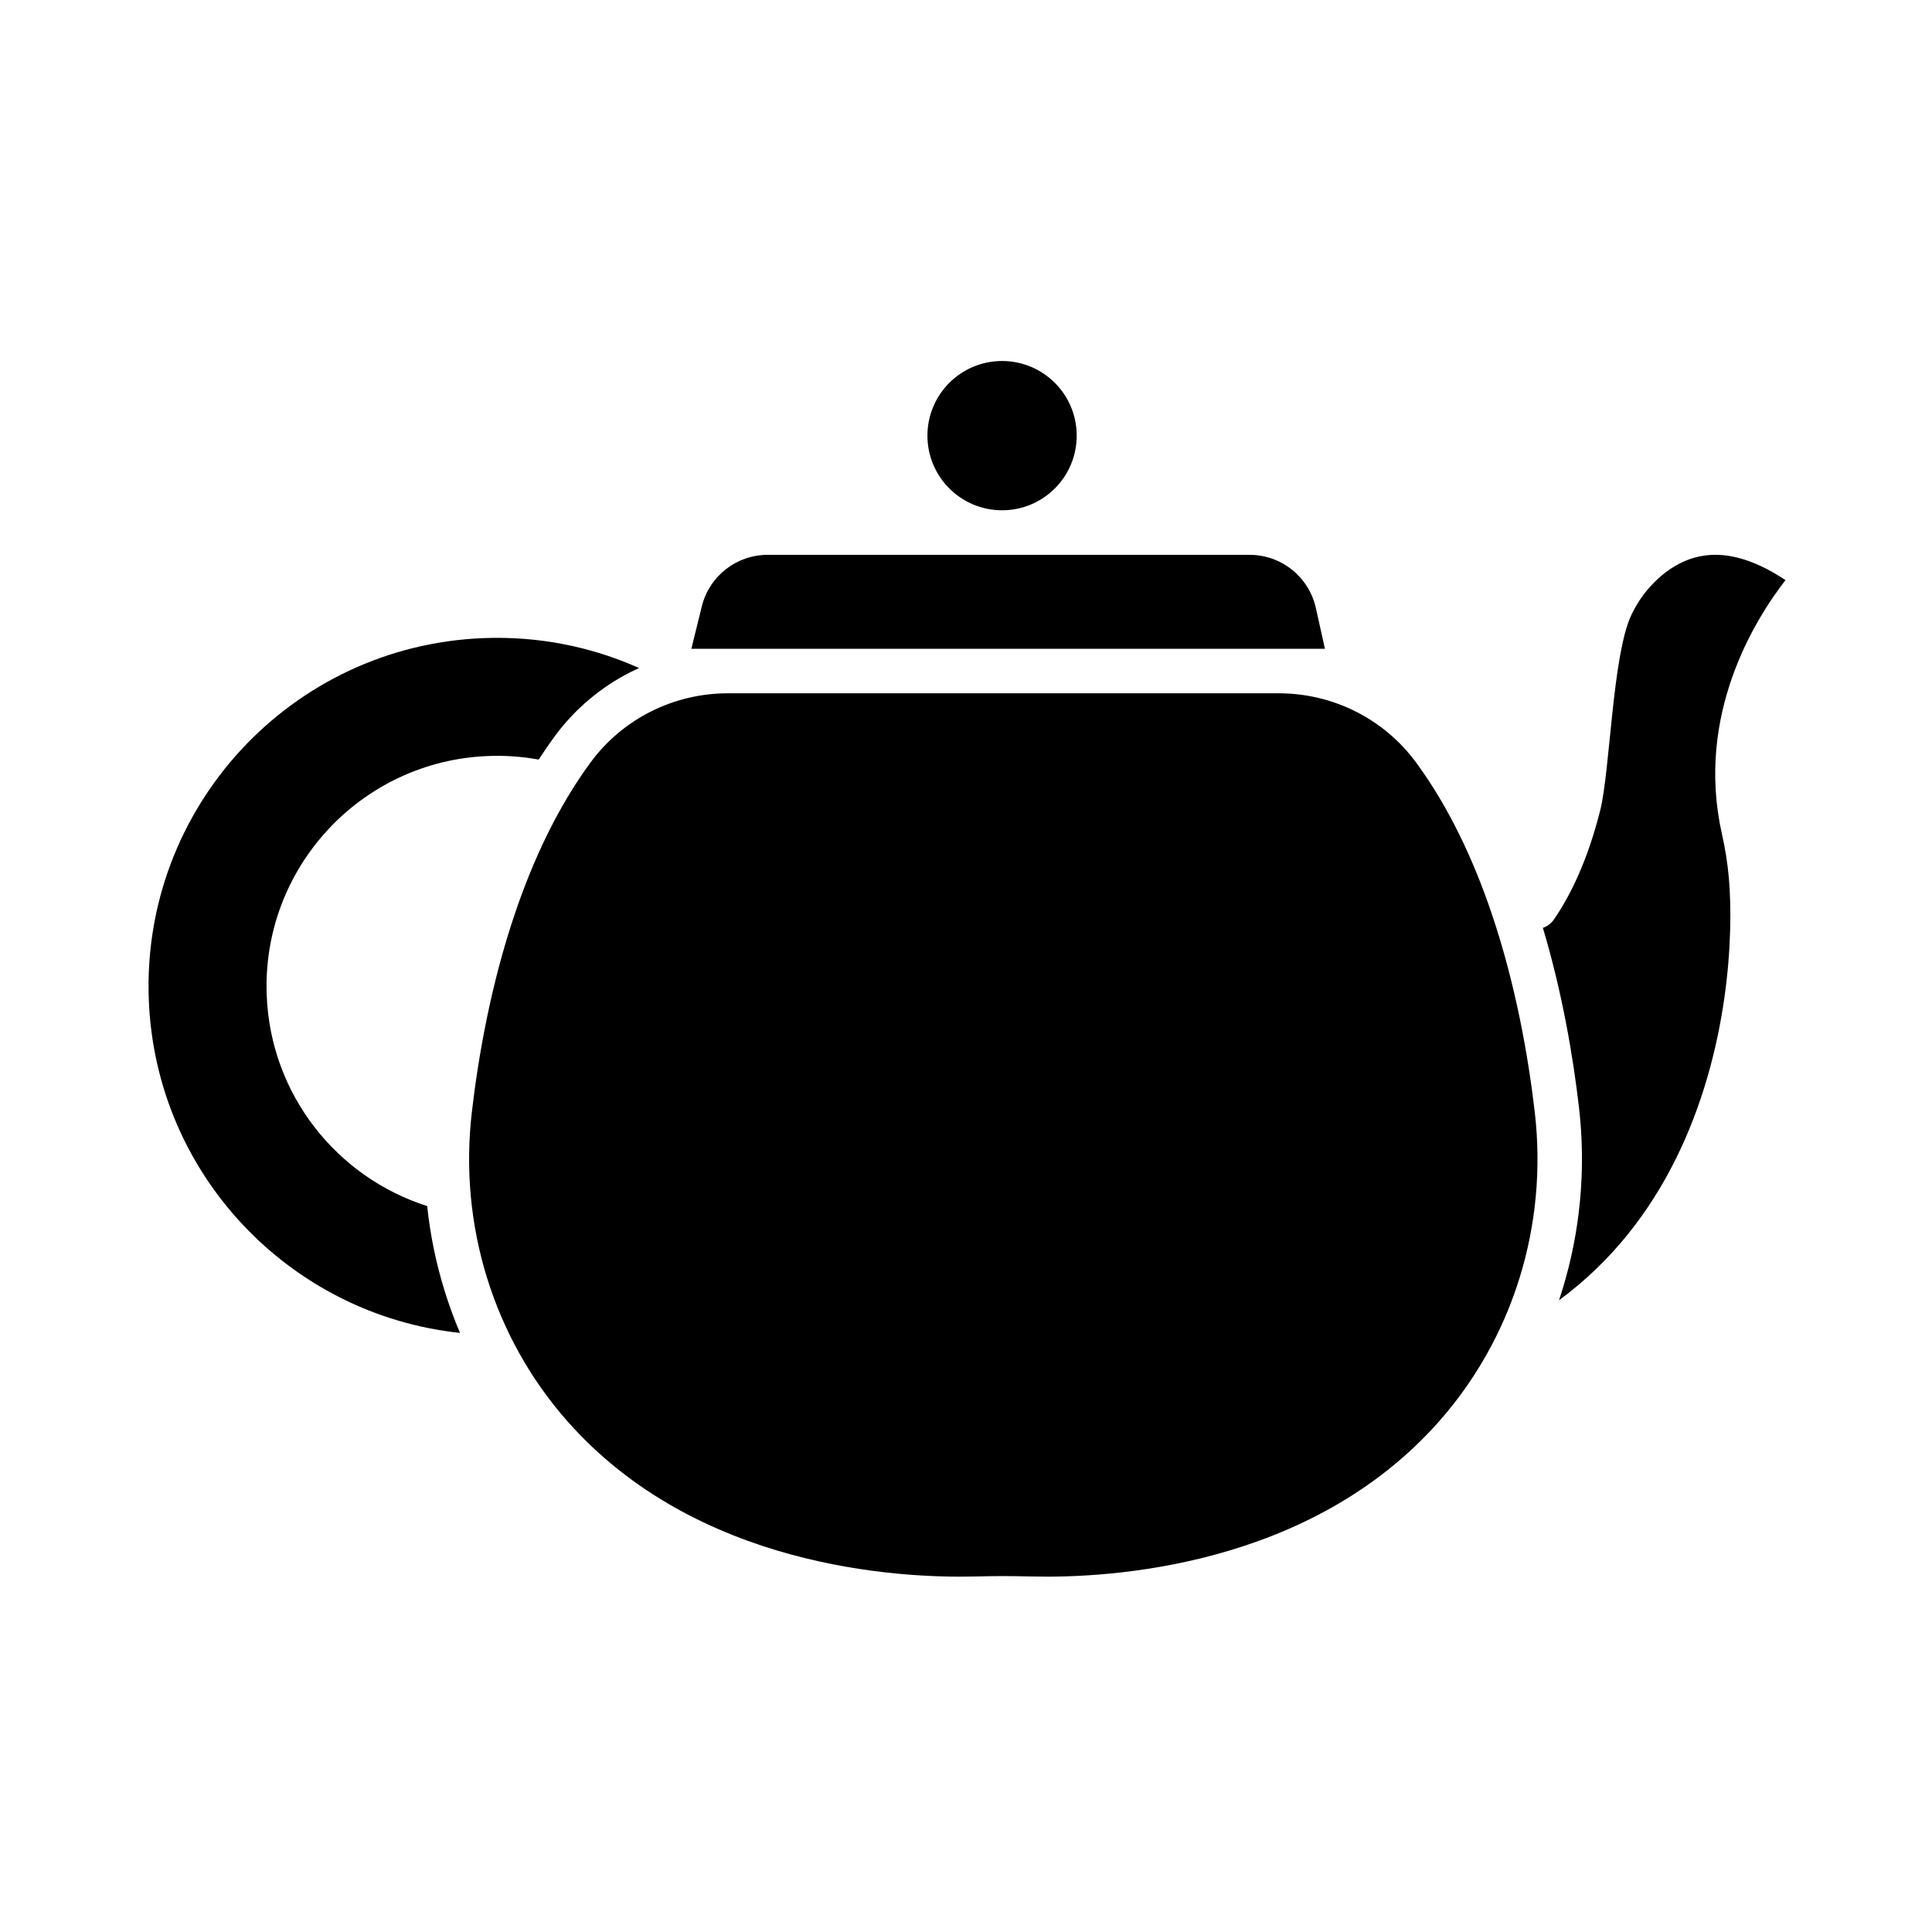
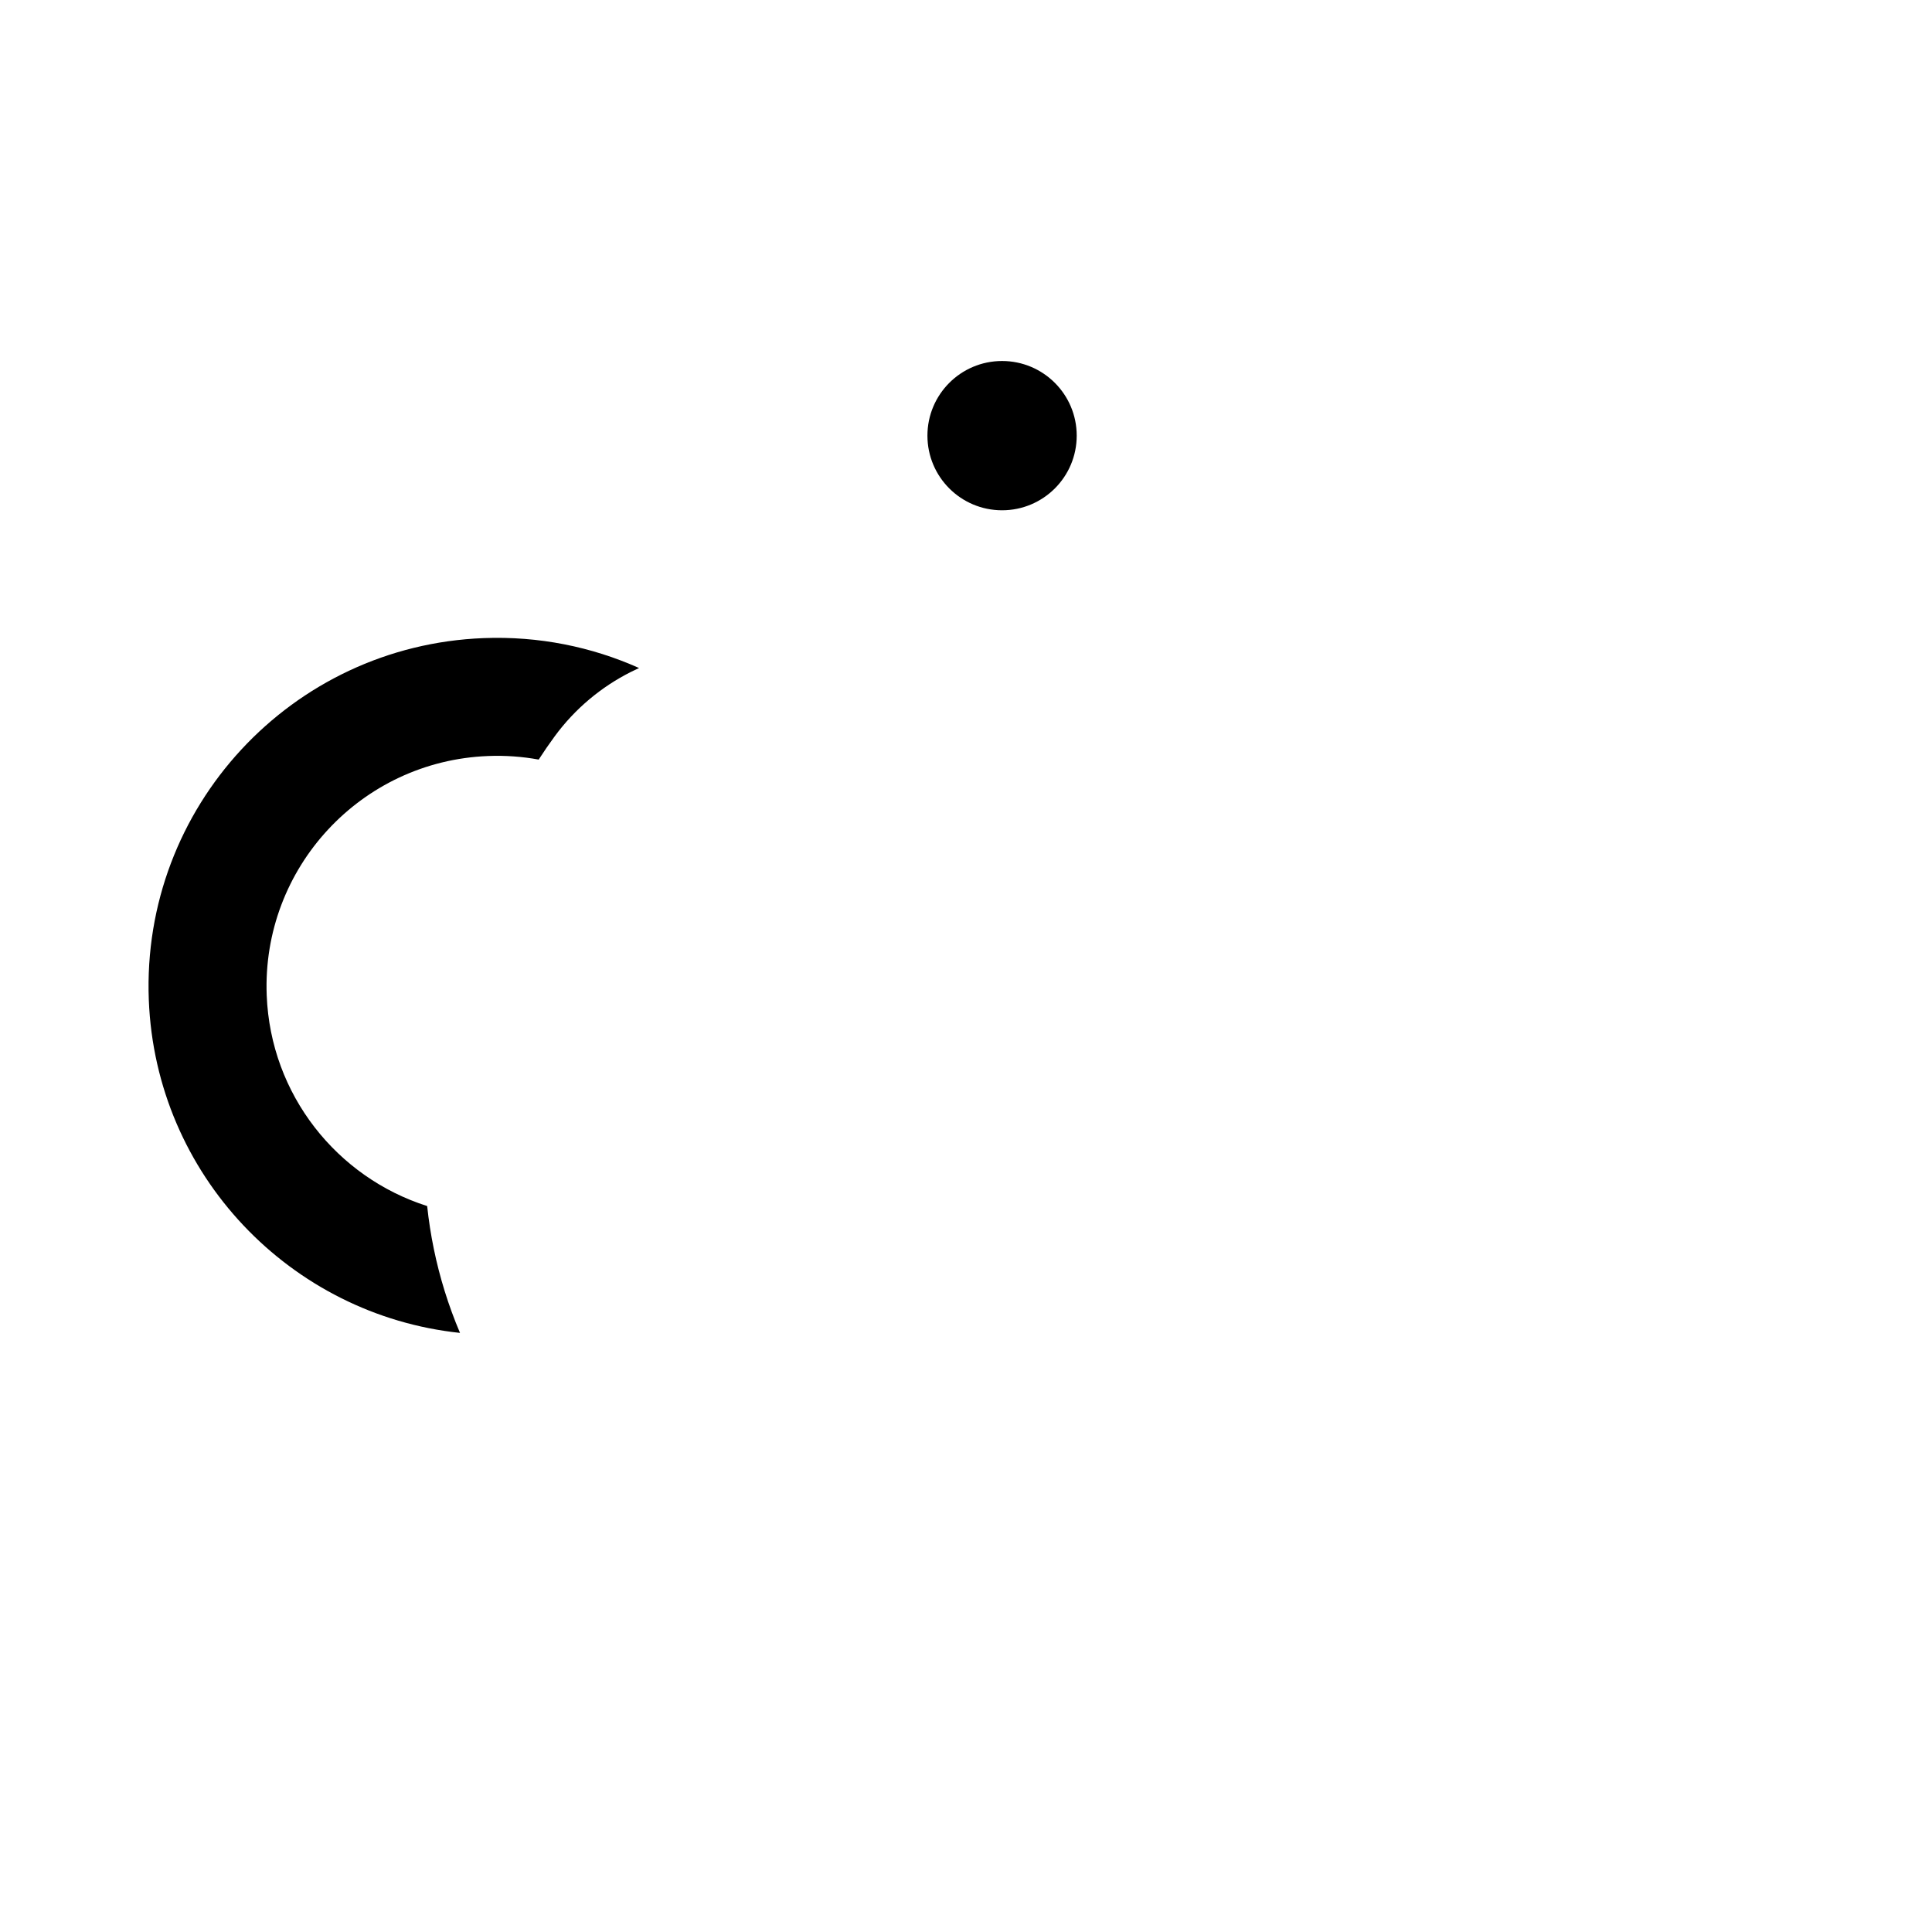
<svg xmlns="http://www.w3.org/2000/svg" fill="#000000" width="800px" height="800px" version="1.1" viewBox="144 144 512 512">
  <g>
-     <path d="m552.88 389.9c5.184 17.332 8.016 34.227 9.562 47.523 1.922 16.512 0.34 33.098-4.488 48.676-0.258 0.832-0.523 1.66-0.801 2.484 14.082-10.359 23.949-23.445 30.789-37.125 14.363-28.734 15.516-60.098 14.223-74.773-0.188-2.129-0.434-4.082-0.723-5.887-0.324-2-0.707-3.965-1.137-5.891-7.039-31.492 8.812-56.789 16.867-67.164-6.359-4.242-11.895-6.211-16.684-6.633-7.027-0.617-12.605 2.25-16.801 5.992-3.152 2.812-5.644 6.199-7.387 9.922-5.019 10.719-5.594 41.277-8.234 51.754-3.231 12.809-7.606 22.125-12.262 28.895-0.746 1.082-1.781 1.832-2.926 2.227z" />
-     <path d="m495.12 315.94-2.402-10.812c-0.914-4.113-3.203-7.641-6.328-10.148-3.098-2.484-7.039-3.945-11.273-3.945h-127.64c-4.168 0-8.047 1.41-11.125 3.82-3.082 2.414-5.379 5.84-6.371 9.871l-2.766 11.215h167.91z" />
-     <path d="m336.84 327.73c-7.195 0.012-14.164 1.711-20.383 4.848-6.234 3.144-11.734 7.731-15.977 13.508-8.711 11.867-15.141 25.699-19.887 39.621-6.512 19.098-9.848 38.352-11.555 53.051-1.734 14.918-0.316 29.867 4.027 43.883 4.309 13.902 11.492 26.895 21.32 38.02 17.133 19.398 39.047 29.781 59.105 35.262 20.273 5.539 38.68 6.094 48.52 5.867 3.25-0.074 5.879-0.113 7.875-0.113 2 0 4.625 0.039 7.875 0.113 9.84 0.227 28.246-0.328 48.52-5.867 20.062-5.481 41.973-15.863 59.105-35.262 5.465-6.188 10.113-12.953 13.902-20.129 0.074-0.152 0.152-0.305 0.238-0.453 2.918-5.59 5.316-11.43 7.18-17.438 4.344-14.016 5.762-28.969 4.027-43.883-1.711-14.699-5.047-33.953-11.555-53.051-4.746-13.922-11.176-27.754-19.887-39.621-4.242-5.777-9.746-10.363-15.977-13.508-6.219-3.137-13.188-4.836-20.383-4.848z" />
+     <path d="m336.84 327.73z" />
    <path d="m429.34 259.45c0-5.465-2.215-10.41-5.793-13.988s-8.527-5.793-13.988-5.793c-5.465 0-10.41 2.215-13.988 5.793s-5.793 8.527-5.793 13.988c0 5.465 2.215 10.41 5.793 13.988s8.527 5.793 13.988 5.793c5.465 0 10.41-2.215 13.988-5.793s5.793-8.523 5.793-13.988z" />
    <path d="m214.68 407.75c-1.305-33.711 24.969-62.098 58.68-63.398 4.582-0.18 9.066 0.152 13.398 0.945 1.355-2.102 2.769-4.156 4.238-6.16 5.359-7.297 12.305-13.09 20.172-17.055 0.723-0.363 1.453-0.715 2.191-1.047-12.547-5.613-26.543-8.496-41.207-7.93-50.969 1.973-90.688 44.887-88.719 95.855 1.797 46.434 37.578 83.535 82.473 88.273-1.547-3.641-2.91-7.356-4.078-11.129-2.266-7.312-3.816-14.844-4.625-22.488-23.836-7.578-41.5-29.438-42.523-55.867z" fill-rule="evenodd" />
  </g>
</svg>